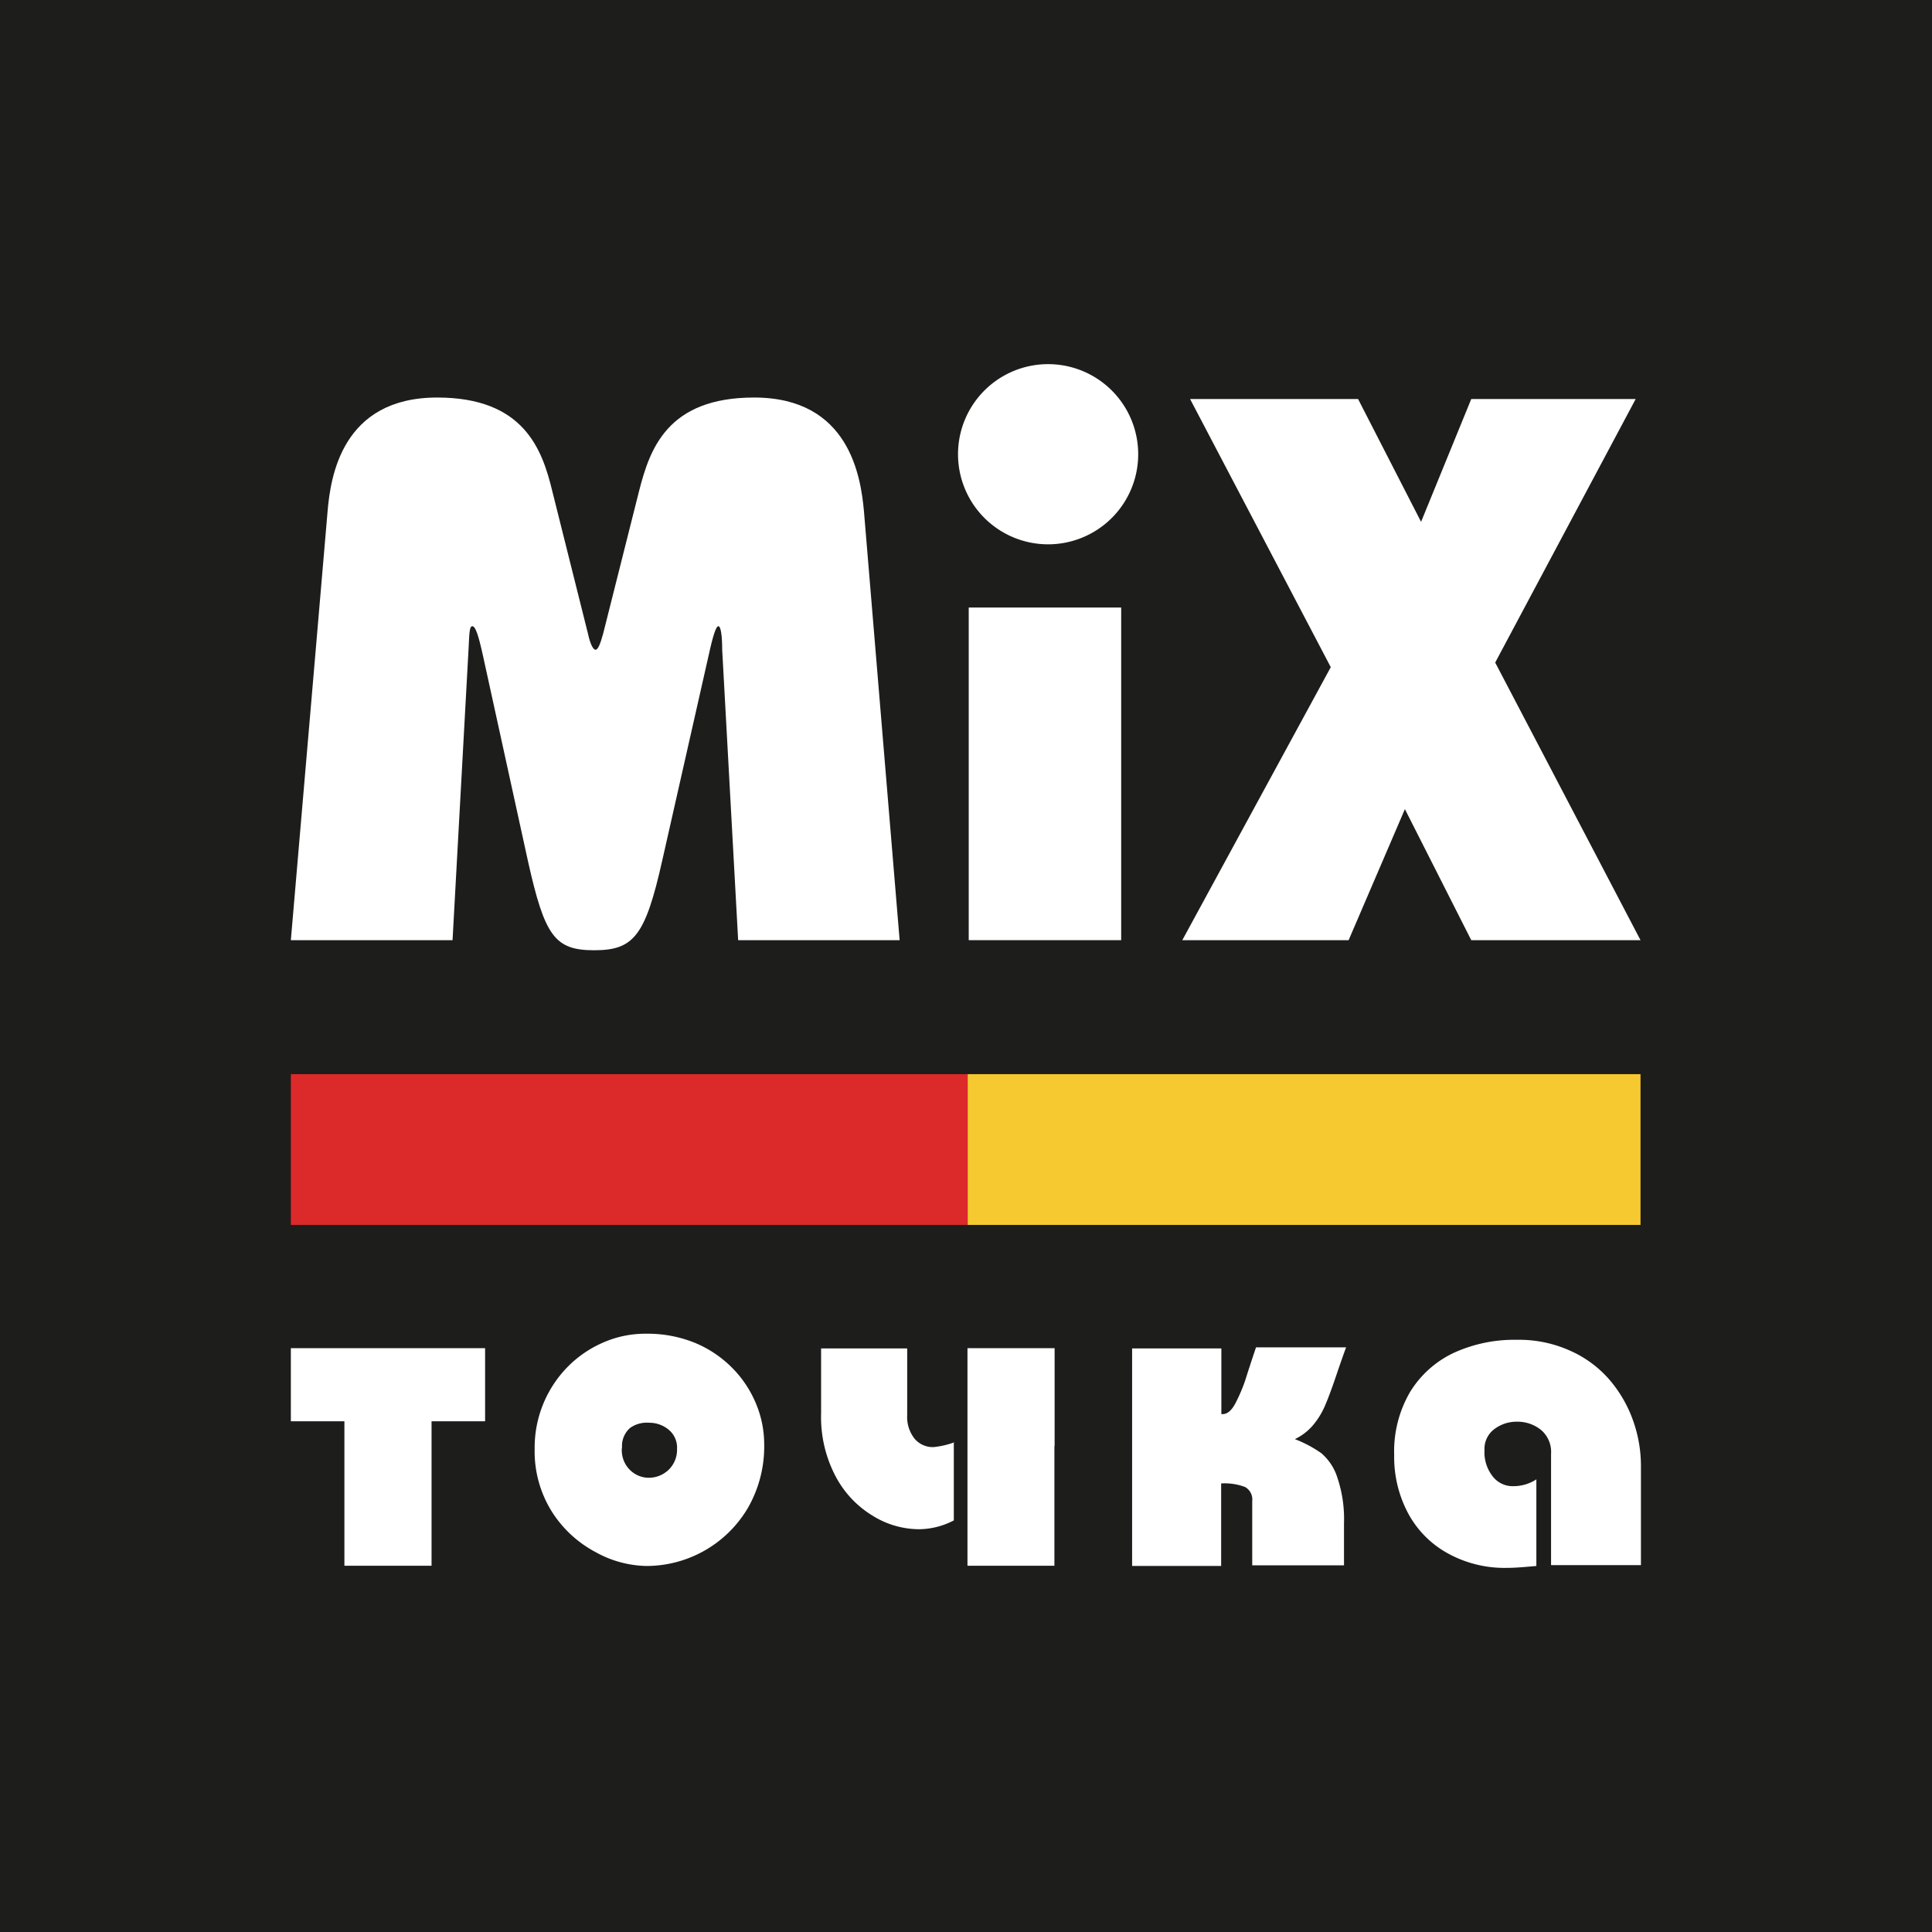
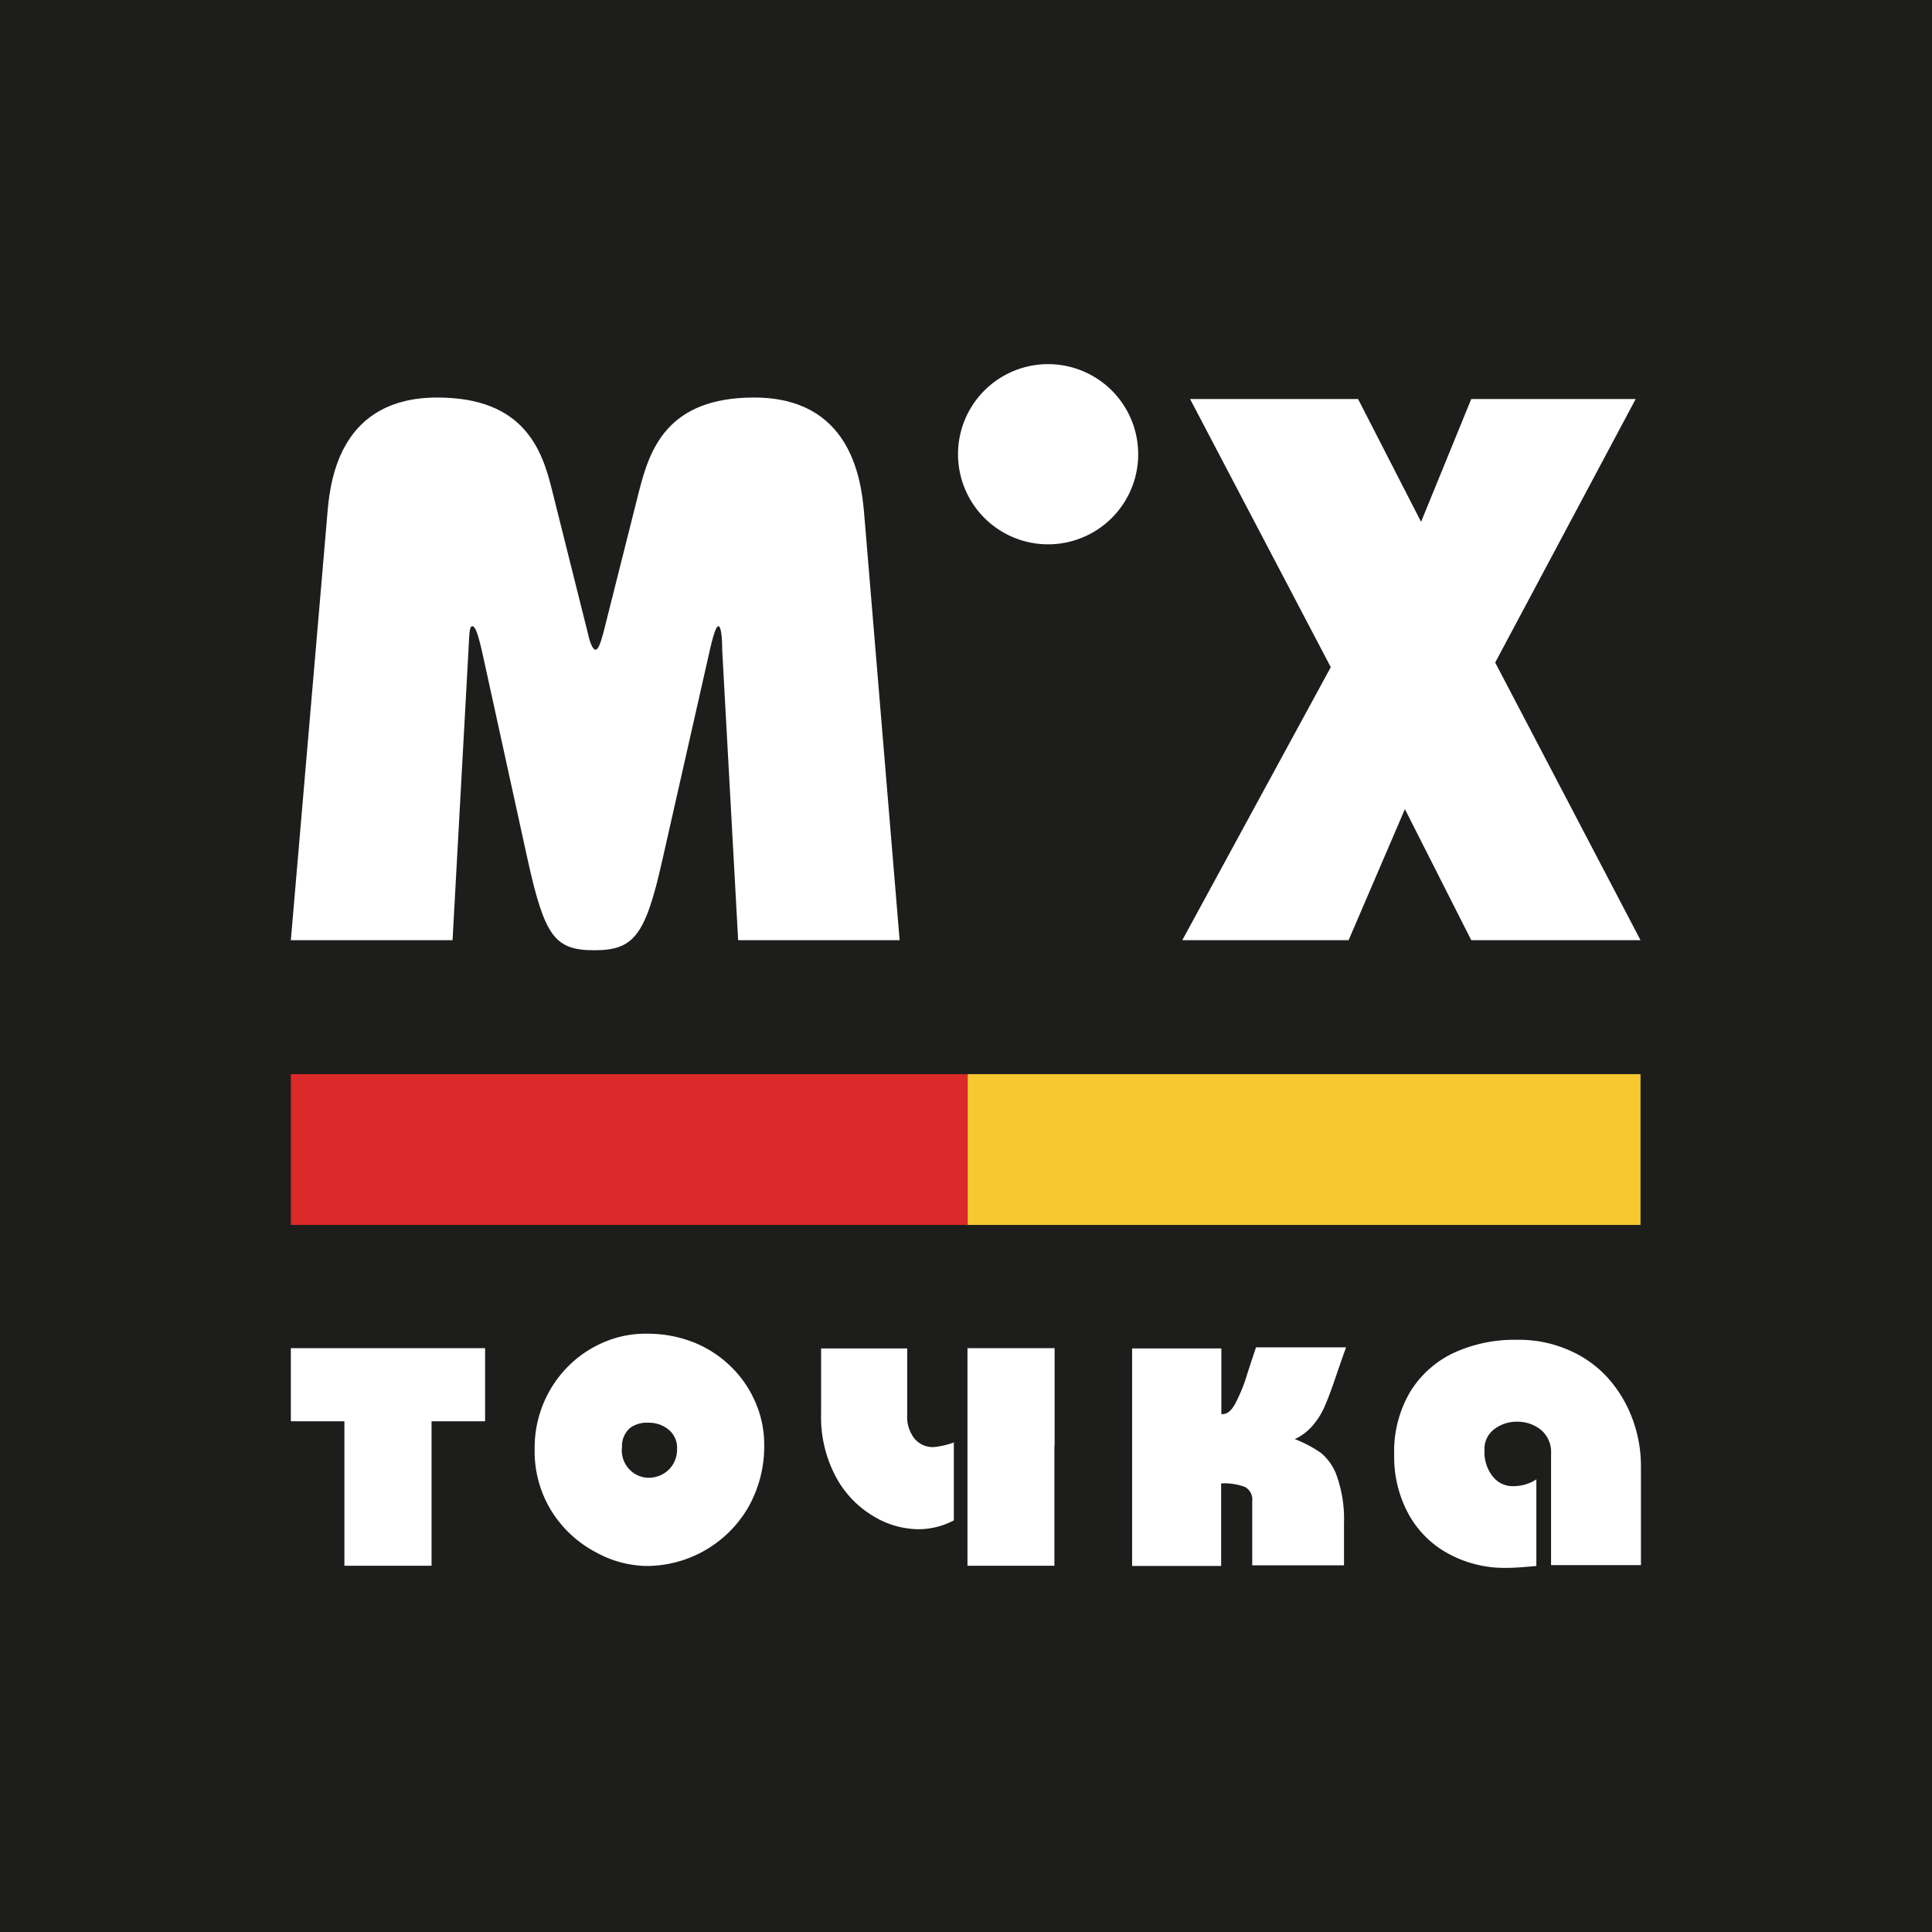
<svg xmlns="http://www.w3.org/2000/svg" id="Layer_1" data-name="Layer 1" viewBox="0 0 92 92">
  <defs>
    <style>.cls-1{fill:#1d1d1b;}.cls-2{fill:#dc292a;}.cls-3{fill:#f7c931;}.cls-4{fill:#fff;}</style>
  </defs>
  <rect class="cls-1" width="92" height="92" />
  <rect class="cls-2" x="13.85" y="51.15" width="32.23" height="7.18" />
  <rect class="cls-3" x="46.08" y="51.15" width="32.04" height="7.18" />
  <path class="cls-4" d="M77.89,19,71.2,31.55l6.92,13.22H70.06L66.9,38.53l-2.68,6.24H56.3l7.07-13L56.67,19h8l3,5.85L70.06,19Z" />
  <path class="cls-4" d="M15.6,24.34c.14-1.63.68-5.41,5.22-5.41,4.13,0,5,2.47,5.48,4.46L28,30.18c.11.51.25.76.36.76s.22-.25.36-.76l1.71-6.79c.51-2,1.34-4.46,5.48-4.46,4.54,0,5.08,3.78,5.23,5.41l1.7,20.43H35.15l-.76-13.83c0-.69-.07-1.12-.18-1.12s-.25.4-.47,1.41L31.53,41c-.8,3.56-1.35,4.25-3.23,4.25s-2.36-.66-3.16-4.25L23,31.23c-.22-1-.36-1.41-.51-1.41s-.14.43-.18,1.12l-.76,13.83H13.85Z" />
  <path class="cls-4" d="M49.91,17.34a4.29,4.29,0,1,1-4.29,4.28A4.29,4.29,0,0,1,49.91,17.34Z" />
-   <rect class="cls-4" x="46.13" y="28.93" width="7.26" height="15.84" />
  <path class="cls-4" d="M25.46,69A5.49,5.49,0,0,1,27,65.12a5.35,5.35,0,0,1,1.7-1.18,5,5,0,0,1,2.07-.43,6,6,0,0,1,2.31.43,5.42,5.42,0,0,1,1.79,1.2A5.3,5.3,0,0,1,36,66.84a5,5,0,0,1,.39,1.92,5.87,5.87,0,0,1-.79,3.07,5.61,5.61,0,0,1-4.83,2.74,5.15,5.15,0,0,1-2.39-.65A5.52,5.52,0,0,1,26.29,72a5.4,5.4,0,0,1-.83-3Zm4.15,0A1.32,1.32,0,0,0,30,70a1.28,1.28,0,0,0,.9.37,1.37,1.37,0,0,0,.94-.38,1.33,1.33,0,0,0,.4-1,1.1,1.1,0,0,0-.4-.91,1.44,1.44,0,0,0-.94-.33A1.36,1.36,0,0,0,30,68a1.14,1.14,0,0,0-.38.91Z" />
  <path class="cls-4" d="M50.21,68.85v5.71H46.07V64.2h4.15v4.65Zm-4.79-.18V72.4a3.62,3.62,0,0,1-1.66.42,4.2,4.2,0,0,1-2.2-.64,4.81,4.81,0,0,1-1.77-1.88,6.05,6.05,0,0,1-.69-3V64.21h4.1v3.18a1.65,1.65,0,0,0,.36,1.13,1.14,1.14,0,0,0,.89.39,4.07,4.07,0,0,0,1-.23Z" />
  <path class="cls-4" d="M53.91,74.57V64.21h4.25v3.13l.05,0c.23,0,.42-.16.6-.48a7.79,7.79,0,0,0,.49-1.14q.21-.67.51-1.56h4.29c-.09.24-.25.69-.47,1.34s-.4,1.13-.54,1.45a3.72,3.72,0,0,1-.56.91,2.6,2.6,0,0,1-.87.67,5.81,5.81,0,0,1,1.26.67,2.52,2.52,0,0,1,.76,1.15A6.18,6.18,0,0,1,64,72.54v2H59.63V71.48a.68.68,0,0,0-.34-.67,2.76,2.76,0,0,0-1.14-.17v3.93Z" />
  <path class="cls-4" d="M73.16,70.46v4.11c-.55.05-1,.09-1.38.09A5.59,5.59,0,0,1,69,74a4.72,4.72,0,0,1-1.92-1.89,5.68,5.68,0,0,1-.69-2.83,5.59,5.59,0,0,1,.76-3,4.87,4.87,0,0,1,2.08-1.86,6.94,6.94,0,0,1,3-.62,5.91,5.91,0,0,1,2.54.52,5.33,5.33,0,0,1,1.87,1.38,6.13,6.13,0,0,1,1.12,1.93,6.45,6.45,0,0,1,.38,2.15v4.75H73.86v-5.3a1.37,1.37,0,0,0-.48-1.14,1.78,1.78,0,0,0-1.13-.39,1.75,1.75,0,0,0-1.1.36,1.17,1.17,0,0,0-.46,1,1.85,1.85,0,0,0,.38,1.23,1.2,1.2,0,0,0,1,.48,2,2,0,0,0,1.1-.33Z" />
  <path class="cls-4" d="M23.1,64.2v3.48H20.55v6.88H16.4V67.68H13.85V64.2Z" />
</svg>